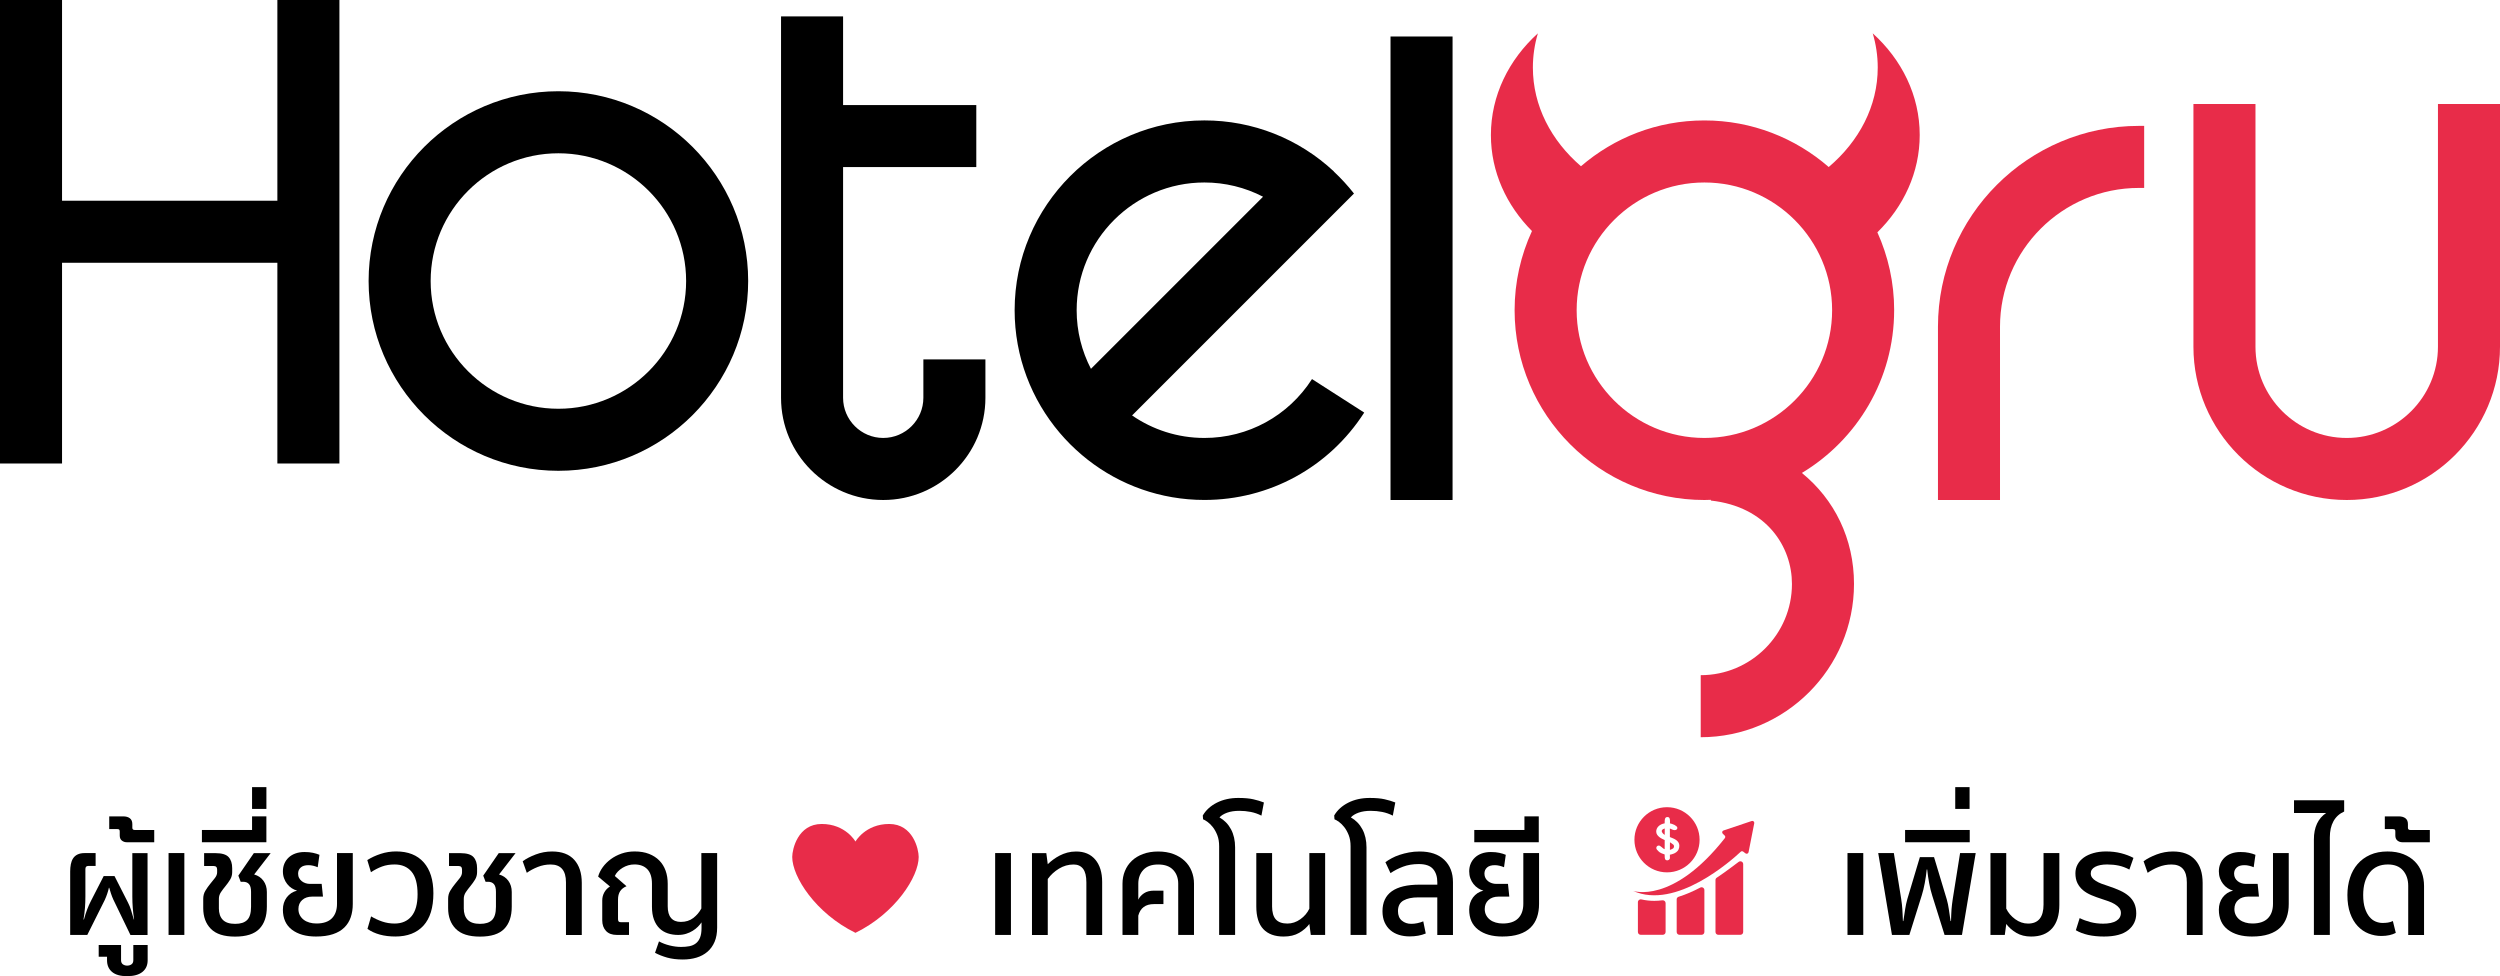
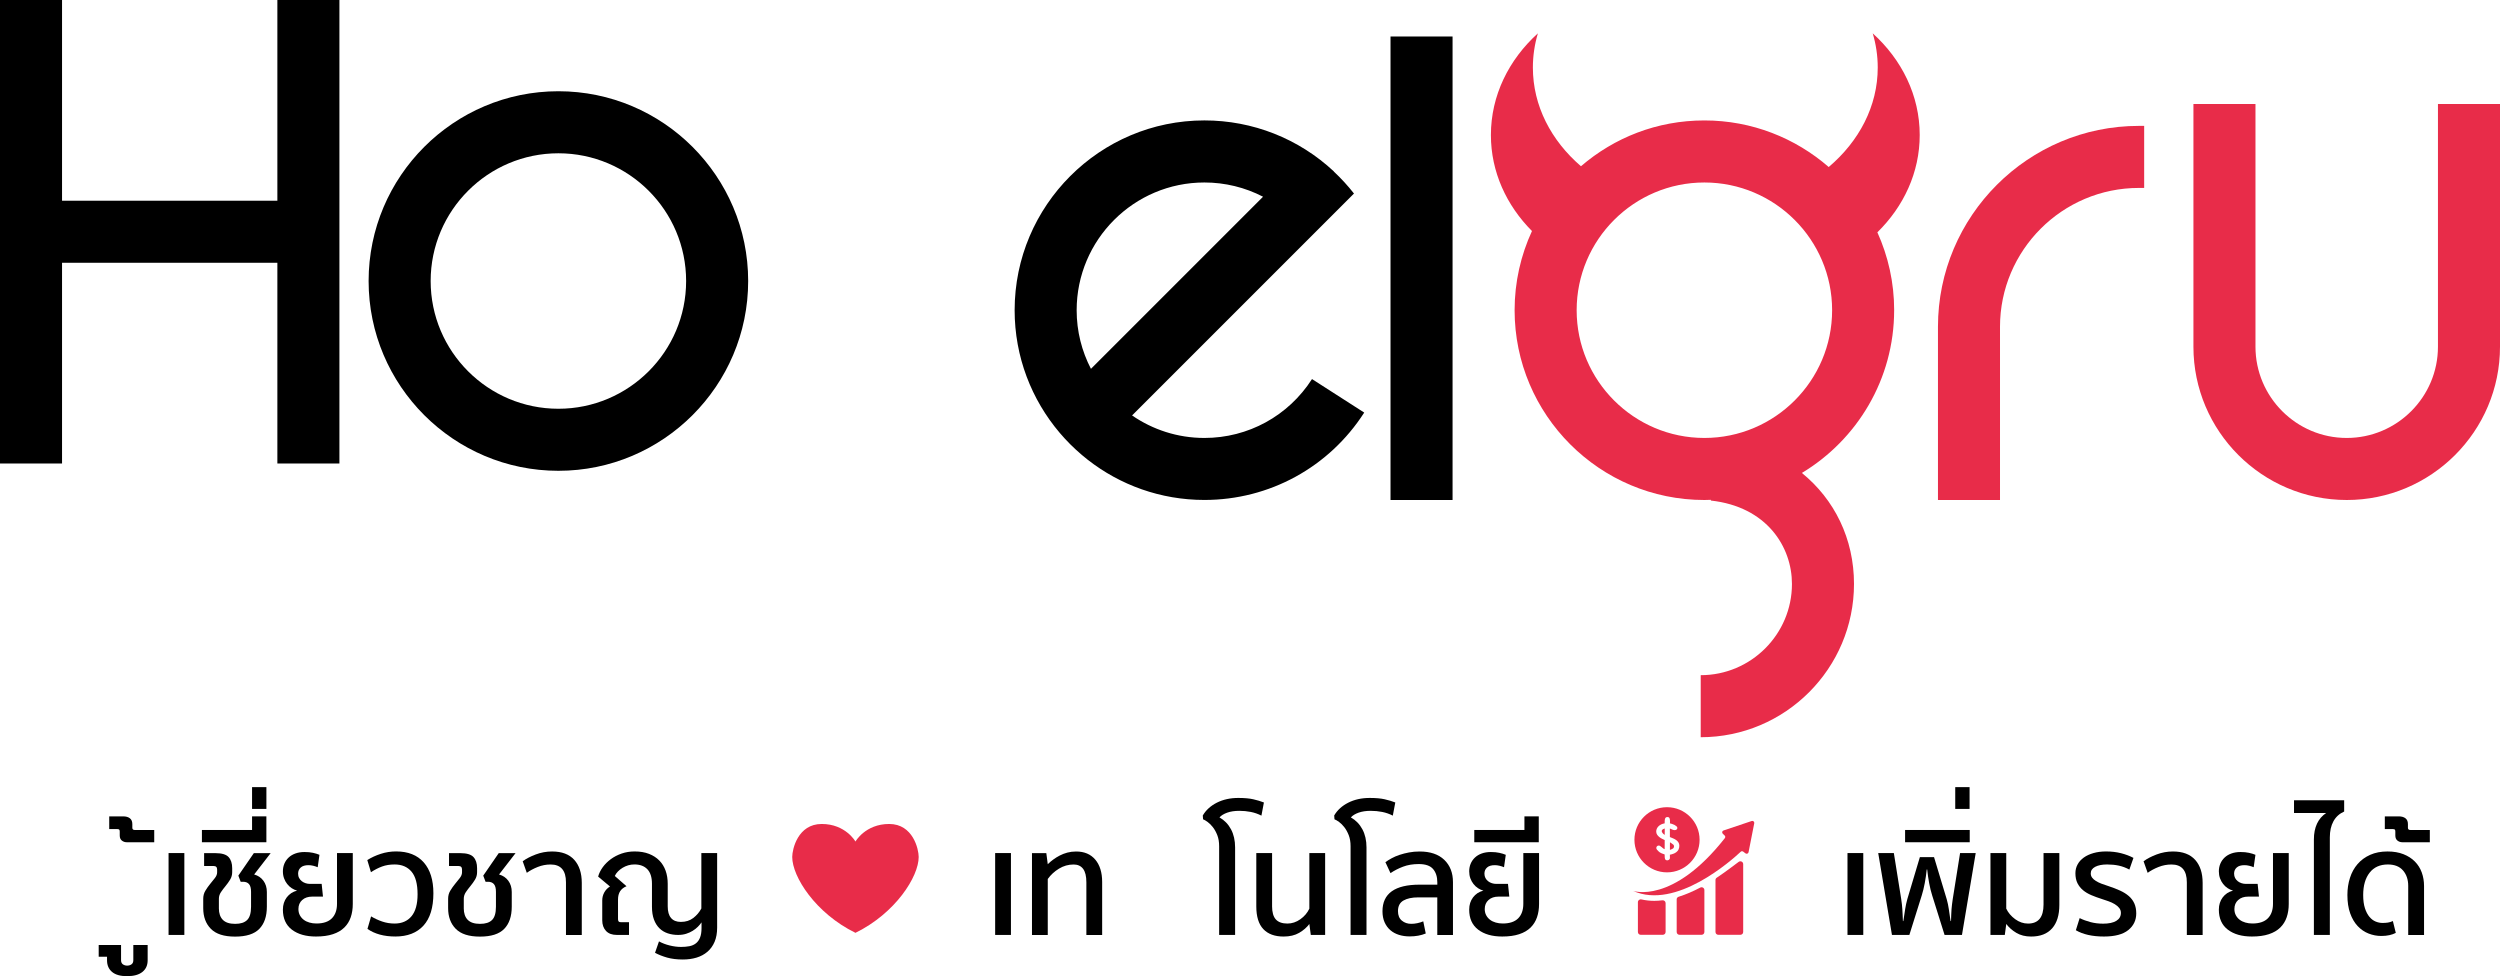
<svg xmlns="http://www.w3.org/2000/svg" id="Layer_1" data-name="Layer 1" viewBox="0 0 1137.11 444.01">
  <defs>
    <style>
      .cls-1, .cls-2 {
        stroke-width: 0px;
      }

      .cls-2 {
        fill: #e82c49;
      }
    </style>
  </defs>
-   <path class="cls-1" d="M51.6,409.29c-.44-.97-.83-1.97-1.16-2.99-.33-1.02-.59-1.86-.77-2.53h-.13c-.13.67-.37,1.51-.7,2.53-.33,1.02-.72,2.02-1.16,2.99l-7.98,15.96h-7.78v-28.86c0-1.2.1-2.3.3-3.32.2-1.02.54-1.91,1.03-2.66.49-.75,1.16-1.34,2.03-1.76.86-.42,1.96-.63,3.29-.63h4.92v5.85h-3.32c-.89,0-1.33.46-1.33,1.4v12.44c0,1.86-.07,3.63-.2,5.29-.13,1.66-.35,3.4-.66,5.22h.2c.89-3.28,1.95-6.09,3.19-8.44l5.79-11.31h4.92l6.12,12.04c.58,1.11,1.05,2.28,1.43,3.52.38,1.24.79,2.64,1.23,4.19h.13c-.27-1.82-.47-3.56-.6-5.22-.13-1.66-.2-3.4-.2-5.22v-19.75h6.92v37.24h-7.78l-7.71-15.96Z" />
  <path class="cls-1" d="M57.85,444.01c-3.06,0-5.35-.64-6.88-1.93-1.53-1.29-2.29-3.06-2.29-5.32v-1.6h-3.79v-5.32h10.17v6.88c0,.87.28,1.51.83,1.9.56.39,1.21.59,1.96.59s1.41-.2,1.96-.59c.56-.39.83-1.03.83-1.9v-6.88h6.52v6.95c0,2.25-.8,4.01-2.39,5.29-1.6,1.28-3.9,1.92-6.92,1.92" />
  <path class="cls-1" d="M60.18,376.44c0,.71.35,1.07,1.06,1.07h8.91v5.58h-12.5c-.84,0-1.58-.25-2.23-.76-.64-.51-.96-1.28-.96-2.3v-1.79c0-.4-.07-.69-.2-.86-.13-.18-.42-.27-.86-.27h-3.72v-5.79h6.32c1.29,0,2.31.29,3.06.86.75.58,1.13,1.46,1.13,2.66v1.6Z" />
  <rect class="cls-1" x="76.67" y="388.01" width="7.18" height="37.24" />
  <path class="cls-1" d="M99.55,413.09c0,2.3.6,4.07,1.8,5.29,1.2,1.22,3.06,1.83,5.59,1.83s4.26-.58,5.45-1.73c1.2-1.15,1.8-3.17,1.8-6.05v-6.78c0-1.64-.31-2.81-.93-3.52-.62-.71-1.51-1.06-2.66-1.06h-1.13l-1.06-2.79,7.05-10.24h7.65l-7.51,9.71c1.77.49,3.18,1.44,4.22,2.86,1.04,1.42,1.56,3.12,1.56,5.12v6.65c0,4.39-1.14,7.76-3.43,10.11-2.28,2.35-5.95,3.52-11.01,3.52s-8.68-1.17-11.01-3.52c-2.33-2.35-3.49-5.5-3.49-9.44v-4.26c0-1.37.33-2.6,1-3.69.66-1.09,1.38-2.11,2.16-3.06.78-.95,1.5-1.85,2.16-2.69.66-.84,1-1.71,1-2.59v-1.26c0-1.06-.53-1.6-1.6-1.6h-4.32v-5.85h5.19c2.88,0,4.86.6,5.95,1.79,1.09,1.2,1.63,2.88,1.63,5.05v1.8c0,1.24-.31,2.37-.93,3.39-.62,1.02-1.32,1.99-2.09,2.93-.78.93-1.47,1.86-2.1,2.79-.62.93-.93,1.93-.93,2.99v4.32Z" />
  <polygon class="cls-1" points="91.84 383.09 91.84 377.51 114.65 377.51 114.65 371.32 121.16 371.32 121.16 383.09 91.84 383.09" />
  <rect class="cls-1" x="114.65" y="358.02" width="6.52" height="9.91" />
  <path class="cls-1" d="M153.28,388.01h7.18v23.14c0,2.22-.31,4.23-.93,6.05-.62,1.82-1.6,3.38-2.93,4.69-1.33,1.31-3.06,2.32-5.19,3.02-2.13.71-4.7,1.06-7.71,1.06-4.57,0-8.21-1.04-10.94-3.12-2.73-2.08-4.09-5.12-4.09-9.11,0-2.17.59-4.03,1.76-5.59,1.18-1.55,2.74-2.57,4.69-3.06-.84-.22-1.65-.59-2.43-1.1-.78-.51-1.46-1.14-2.06-1.9-.6-.75-1.08-1.62-1.43-2.59-.36-.97-.53-2.04-.53-3.19,0-1.24.22-2.39.66-3.46.44-1.06,1.09-1.99,1.93-2.79.84-.8,1.87-1.42,3.09-1.86,1.22-.44,2.6-.67,4.16-.67,1.46,0,2.75.12,3.86.37,1.11.24,2.08.54,2.93.9l-.8,5.65c-.62-.27-1.3-.49-2.03-.67-.73-.18-1.45-.27-2.16-.27-1.55,0-2.73.35-3.52,1.06-.8.71-1.2,1.64-1.2,2.79,0,.75.15,1.42.47,2,.31.58.72,1.06,1.23,1.46.51.4,1.09.7,1.73.9.64.2,1.27.3,1.89.3h5.39l.6,5.79h-4.92c-1.86,0-3.37.51-4.52,1.53-1.15,1.02-1.73,2.4-1.73,4.12,0,1.06.22,2.01.66,2.83.44.82,1.03,1.51,1.76,2.06.73.56,1.6.98,2.59,1.26,1,.29,2.05.43,3.16.43,3.15,0,5.5-.79,7.05-2.36,1.55-1.57,2.33-3.78,2.33-6.62v-23.08Z" />
  <path class="cls-1" d="M168.78,416.81c1.55.93,3.23,1.71,5.02,2.33,1.8.62,3.69.93,5.69.93,3.28,0,5.84-1.11,7.68-3.32,1.84-2.22,2.76-5.54,2.76-9.98,0-4.7-.92-8.14-2.76-10.31-1.84-2.17-4.4-3.26-7.68-3.26-2.13,0-4.03.31-5.72.93s-3.37,1.49-5.05,2.59l-1.66-5.52c1.82-1.15,3.86-2.1,6.12-2.83,2.26-.73,4.59-1.1,6.98-1.1,5.45,0,9.64,1.66,12.57,4.99,2.93,3.33,4.39,8,4.39,14.03,0,6.52-1.51,11.43-4.52,14.73-3.01,3.3-7.27,4.95-12.77,4.95-5.14,0-9.38-1.15-12.7-3.46l1.66-5.72Z" />
  <path class="cls-1" d="M210.94,413.09c0,2.3.6,4.07,1.8,5.29,1.2,1.22,3.06,1.83,5.59,1.83s4.26-.58,5.45-1.73c1.2-1.15,1.8-3.17,1.8-6.05v-6.78c0-1.64-.31-2.81-.93-3.52-.62-.71-1.51-1.06-2.66-1.06h-1.13l-1.06-2.79,7.05-10.24h7.65l-7.51,9.71c1.77.49,3.18,1.44,4.22,2.86,1.04,1.42,1.56,3.12,1.56,5.12v6.65c0,4.39-1.14,7.76-3.43,10.11-2.28,2.35-5.95,3.52-11.01,3.52s-8.68-1.17-11.01-3.52c-2.33-2.35-3.49-5.5-3.49-9.44v-4.26c0-1.37.33-2.6,1-3.69.66-1.09,1.38-2.11,2.16-3.06.78-.95,1.5-1.85,2.16-2.69.66-.84,1-1.71,1-2.59v-1.26c0-1.06-.53-1.6-1.6-1.6h-4.32v-5.85h5.19c2.88,0,4.86.6,5.95,1.79,1.09,1.2,1.63,2.88,1.63,5.05v1.8c0,1.24-.31,2.37-.93,3.39-.62,1.02-1.32,1.99-2.09,2.93-.78.93-1.47,1.86-2.1,2.79-.62.93-.93,1.93-.93,2.99v4.32Z" />
  <path class="cls-1" d="M257.43,425.26v-23.94c0-5.41-2.33-8.11-6.98-8.11-2.04,0-4,.38-5.88,1.13-1.88.75-3.54,1.64-4.96,2.66l-1.86-5.26c1.55-1.15,3.52-2.18,5.92-3.09,2.39-.91,4.88-1.36,7.45-1.36,4.43,0,7.79,1.26,10.07,3.79,2.28,2.53,3.43,6.03,3.43,10.51v23.68h-7.18Z" />
  <path class="cls-1" d="M319.08,419.54c-.44.66-1,1.33-1.66,1.99-.67.67-1.44,1.28-2.33,1.83-.89.56-1.89,1.01-2.99,1.36-1.11.35-2.33.53-3.66.53-1.69,0-3.26-.24-4.72-.73-1.46-.49-2.73-1.25-3.79-2.3-1.06-1.04-1.89-2.37-2.49-3.99-.6-1.62-.9-3.56-.9-5.82v-10.44c0-2.93-.7-5.12-2.09-6.59-1.4-1.46-3.36-2.19-5.89-2.19-.98,0-1.92.13-2.83.4-.91.27-1.76.64-2.56,1.13-.8.49-1.51,1.05-2.13,1.69-.62.64-1.09,1.32-1.4,2.03l5.32,4.66c-1.29.53-2.25,1.29-2.89,2.26-.64.98-.97,2.24-.97,3.79v8.91c0,.44.09.79.27,1.03.18.24.51.37,1,.37h3.73v5.79h-5.52c-2.17,0-3.82-.61-4.95-1.83-1.13-1.22-1.7-2.83-1.7-4.82v-9.05c0-1.33.32-2.56.96-3.69.64-1.13,1.5-2,2.56-2.63l-5.39-4.52c.4-1.46,1.1-2.88,2.09-4.25,1-1.38,2.22-2.59,3.66-3.66,1.44-1.06,3.08-1.92,4.92-2.56,1.84-.64,3.82-.96,5.95-.96,2.48,0,4.66.37,6.52,1.1,1.86.73,3.43,1.74,4.69,3.03,1.26,1.29,2.22,2.83,2.86,4.62.64,1.79.96,3.78.96,5.95v10.24c0,2.39.51,4.18,1.53,5.35,1.02,1.18,2.5,1.76,4.46,1.76,2.22,0,4.1-.6,5.65-1.79,1.55-1.2,2.77-2.64,3.66-4.32v-25.2h7.18v33.92c0,2.48-.39,4.63-1.16,6.45-.78,1.82-1.86,3.32-3.26,4.52-1.4,1.2-3.05,2.08-4.95,2.66-1.91.58-3.99.86-6.25.86-2.66,0-5.02-.29-7.08-.86-2.06-.58-3.91-1.31-5.55-2.19l1.8-5.19c1.46.8,3.09,1.42,4.89,1.86,1.8.44,3.51.66,5.15.66,1.37,0,2.64-.11,3.79-.33,1.15-.22,2.14-.66,2.96-1.3.82-.64,1.45-1.52,1.89-2.63.44-1.11.67-2.55.67-4.32v-2.59Z" />
  <rect class="cls-1" x="452.64" y="388.01" width="7.18" height="37.24" />
  <path class="cls-1" d="M494.13,401.32c0-2.79-.5-4.84-1.5-6.15-1-1.31-2.43-1.96-4.29-1.96-2.39,0-4.62.63-6.68,1.9-2.06,1.26-3.76,2.83-5.09,4.69v25.47h-7.18v-37.24h6.52l.66,5.05c.71-.71,1.53-1.41,2.46-2.09.93-.69,1.93-1.31,2.99-1.86,1.06-.55,2.22-1,3.46-1.33,1.24-.33,2.57-.5,3.99-.5,3.73,0,6.63,1.23,8.71,3.69,2.08,2.46,3.13,5.84,3.13,10.14v24.14h-7.18v-23.94Z" />
-   <path class="cls-1" d="M517.74,409.23c.53-1.15,1.4-2.13,2.59-2.93,1.2-.8,2.73-1.2,4.59-1.2h4.26v6.12h-4.32c-3.81,0-6.19,1.75-7.12,5.26v8.78h-7.18v-23.34c0-2.04.37-3.96,1.1-5.75.73-1.8,1.78-3.35,3.16-4.65,1.37-1.31,3.07-2.34,5.09-3.09,2.02-.75,4.31-1.13,6.88-1.13s4.87.38,6.88,1.13c2.02.75,3.73,1.79,5.12,3.09,1.4,1.31,2.46,2.86,3.19,4.65.73,1.8,1.1,3.71,1.1,5.75v23.34h-7.18v-23.34c0-2.53-.76-4.61-2.29-6.25-1.53-1.64-3.8-2.46-6.82-2.46s-5.22.82-6.75,2.46c-1.53,1.64-2.29,3.73-2.29,6.25v7.32Z" />
  <path class="cls-1" d="M554.52,425.26v-40.37c0-1.9-.28-3.57-.83-4.99-.56-1.42-1.22-2.63-2-3.63-.78-1-1.57-1.79-2.39-2.39-.82-.6-1.52-1.01-2.09-1.23l-.13-1.73c1.42-2.44,3.55-4.38,6.38-5.82,2.84-1.44,6.1-2.16,9.78-2.16,2.75,0,5.01.2,6.78.6,1.77.4,3.39.89,4.86,1.46l-1.13,5.99c-1.55-.8-3.17-1.36-4.85-1.69-1.69-.33-3.41-.5-5.19-.5-2.13,0-3.97.28-5.52.83-1.55.56-2.73,1.28-3.52,2.16,2.26,1.29,4.01,3.09,5.25,5.42,1.24,2.33,1.86,5.07,1.86,8.21v39.84h-7.25Z" />
  <path class="cls-1" d="M578.59,412.09c0,2.84.58,4.88,1.73,6.12,1.15,1.24,2.9,1.86,5.25,1.86,2.08,0,4.05-.65,5.89-1.96,1.84-1.31,3.2-2.91,4.09-4.82v-25.27h7.18v37.24h-6.52l-.66-4.99c-1.15,1.55-2.69,2.89-4.62,4.02-1.93,1.13-4.29,1.69-7.08,1.69-4.03,0-7.12-1.13-9.24-3.39-2.13-2.26-3.19-5.7-3.19-10.31v-24.27h7.18v24.07Z" />
  <path class="cls-1" d="M614.3,425.26v-40.37c0-1.9-.28-3.57-.83-4.99-.56-1.42-1.22-2.63-2-3.63-.78-1-1.57-1.79-2.39-2.39-.82-.6-1.52-1.01-2.1-1.23l-.13-1.73c1.42-2.44,3.55-4.38,6.38-5.82,2.84-1.44,6.1-2.16,9.78-2.16,2.75,0,5.01.2,6.78.6,1.77.4,3.39.89,4.85,1.46l-1.13,5.99c-1.55-.8-3.17-1.36-4.85-1.69-1.69-.33-3.42-.5-5.19-.5-2.13,0-3.97.28-5.52.83-1.55.56-2.73,1.28-3.52,2.16,2.26,1.29,4.01,3.09,5.25,5.42,1.24,2.33,1.86,5.07,1.86,8.21v39.84h-7.25Z" />
  <path class="cls-1" d="M653.74,425.26v-17.09h-8.71c-2.79,0-5.02.48-6.68,1.43-1.66.95-2.49,2.56-2.49,4.82,0,1.91.59,3.35,1.76,4.32,1.17.98,2.6,1.46,4.29,1.46.89,0,1.81-.1,2.76-.3.95-.2,1.85-.48,2.69-.83l1.13,5.52c-2.13.89-4.57,1.33-7.32,1.33-1.73,0-3.35-.23-4.85-.7-1.51-.47-2.82-1.18-3.92-2.13-1.11-.95-1.98-2.15-2.63-3.59-.64-1.44-.96-3.11-.96-5.02,0-8.07,5.63-12.1,16.89-12.1h8.05v-1.06c0-2.53-.64-4.54-1.93-6.05-1.29-1.51-3.46-2.26-6.52-2.26-2.66,0-5.04.4-7.15,1.2-2.11.8-4,1.77-5.69,2.93l-2.33-4.99c.8-.58,1.74-1.16,2.83-1.76,1.09-.6,2.3-1.12,3.63-1.56s2.76-.81,4.29-1.1c1.53-.29,3.14-.43,4.82-.43,4.83,0,8.57,1.26,11.21,3.79s3.96,5.92,3.96,10.17v24.01h-7.12Z" />
  <path class="cls-1" d="M692.85,388.01h7.18v23.14c0,2.22-.31,4.23-.93,6.05-.62,1.82-1.6,3.38-2.92,4.69-1.33,1.31-3.06,2.32-5.19,3.02-2.13.71-4.7,1.06-7.71,1.06-4.57,0-8.21-1.04-10.94-3.12-2.73-2.08-4.09-5.12-4.09-9.11,0-2.17.59-4.03,1.76-5.59,1.17-1.55,2.74-2.57,4.69-3.06-.84-.22-1.65-.59-2.43-1.1-.78-.51-1.46-1.14-2.06-1.9-.6-.75-1.07-1.62-1.43-2.59-.35-.97-.53-2.04-.53-3.19,0-1.24.22-2.39.67-3.46.44-1.06,1.09-1.99,1.93-2.79.84-.8,1.87-1.42,3.09-1.86,1.22-.44,2.61-.67,4.16-.67,1.46,0,2.75.12,3.86.37,1.11.24,2.08.54,2.93.9l-.8,5.65c-.62-.27-1.3-.49-2.03-.67-.73-.18-1.45-.27-2.16-.27-1.55,0-2.73.35-3.52,1.06-.8.71-1.2,1.64-1.2,2.79,0,.75.16,1.42.46,2,.31.58.72,1.06,1.23,1.46.51.4,1.09.7,1.73.9.64.2,1.28.3,1.9.3h5.39l.6,5.79h-4.92c-1.86,0-3.37.51-4.52,1.53-1.15,1.02-1.73,2.4-1.73,4.12,0,1.06.22,2.01.66,2.83.44.82,1.03,1.51,1.76,2.06.73.56,1.6.98,2.59,1.26,1,.29,2.05.43,3.16.43,3.15,0,5.5-.79,7.05-2.36,1.55-1.57,2.33-3.78,2.33-6.62v-23.08Z" />
  <polygon class="cls-1" points="670.57 383.09 670.57 377.51 693.38 377.51 693.38 371.32 699.9 371.32 699.9 383.09 670.57 383.09" />
  <rect class="cls-1" x="840.32" y="388.01" width="7.18" height="37.24" />
  <path class="cls-1" d="M879.69,389.88l5.79,19.22c.4,1.42.71,2.89.93,4.42.22,1.53.49,3.34.8,5.42h.2c.04-1.06.08-2.03.1-2.89.02-.86.07-1.69.13-2.46.06-.77.14-1.53.23-2.26.09-.73.2-1.54.33-2.43l3.33-20.88h7.11l-6.25,37.24h-7.91l-5.65-18.02c-.53-1.68-.99-3.53-1.36-5.55-.38-2.02-.68-4.09-.9-6.22h-.2c-.22,2.13-.52,4.2-.9,6.22-.38,2.02-.83,3.87-1.36,5.55l-5.65,18.02h-7.91l-6.25-37.24h7.11l3.33,20.81c.13.89.24,1.71.33,2.46.09.75.16,1.52.2,2.29.05.78.09,1.6.13,2.46.04.86.09,1.83.13,2.89h.2c.31-2.08.59-3.9.83-5.45.24-1.55.57-3.04.96-4.46l5.72-19.15h6.45Z" />
  <rect class="cls-1" x="866.52" y="377.51" width="29.4" height="5.58" />
  <rect class="cls-1" x="889.33" y="358.02" width="6.52" height="9.91" />
  <path class="cls-1" d="M929.5,388.01h7.18v23.61c0,4.61-1.1,8.16-3.29,10.64-2.2,2.48-5.38,3.72-9.54,3.72-2.62,0-4.86-.56-6.75-1.69-1.89-1.13-3.4-2.47-4.56-4.02l-.67,4.99h-6.52v-37.24h7.18v25.27c.89,1.86,2.24,3.46,4.06,4.79,1.82,1.33,3.77,2,5.85,2,4.7,0,7.05-2.88,7.05-8.65v-23.41Z" />
  <path class="cls-1" d="M956.5,420.13c2.66,0,4.69-.43,6.09-1.29,1.4-.86,2.09-2.07,2.09-3.63,0-.84-.26-1.58-.77-2.23-.51-.64-1.19-1.22-2.03-1.73-.84-.51-1.77-.94-2.79-1.3-1.02-.35-2.06-.71-3.13-1.06-1.68-.53-3.26-1.11-4.72-1.73-1.46-.62-2.73-1.37-3.79-2.26-1.06-.89-1.91-1.95-2.53-3.19-.62-1.24-.93-2.75-.93-4.52,0-1.46.33-2.8,1-4.02.66-1.22,1.61-2.26,2.83-3.13,1.22-.87,2.69-1.54,4.42-2.03,1.73-.49,3.63-.73,5.72-.73,2.44,0,4.7.27,6.78.8,2.08.53,3.97,1.24,5.65,2.13l-1.86,5.32c-1.55-.84-3.15-1.44-4.79-1.8-1.64-.35-3.41-.53-5.32-.53-2.26,0-4.07.36-5.42,1.06-1.35.71-2.03,1.71-2.03,2.99,0,.75.21,1.41.63,1.96.42.56.99,1.05,1.7,1.5.71.44,1.55.85,2.53,1.23.97.38,2.04.74,3.19,1.1,2,.66,3.77,1.35,5.32,2.06,1.55.71,2.87,1.54,3.96,2.49,1.09.95,1.92,2.07,2.5,3.36.57,1.29.86,2.79.86,4.52,0,3.1-1.21,5.63-3.63,7.58-2.42,1.95-6.11,2.93-11.07,2.93-5.23,0-9.49-.95-12.77-2.86l1.73-5.52c1.51.75,3.16,1.36,4.96,1.83,1.8.47,3.67.7,5.62.7" />
  <path class="cls-1" d="M994.67,425.26v-23.94c0-5.41-2.33-8.11-6.98-8.11-2.04,0-4,.38-5.89,1.13-1.89.75-3.53,1.64-4.95,2.66l-1.86-5.26c1.55-1.15,3.53-2.18,5.92-3.09,2.39-.91,4.88-1.36,7.45-1.36,4.43,0,7.79,1.26,10.08,3.79,2.28,2.53,3.42,6.03,3.42,10.51v23.68h-7.18Z" />
  <path class="cls-1" d="M1033.84,388.01h7.18v23.14c0,2.22-.31,4.23-.93,6.05s-1.6,3.38-2.93,4.69c-1.33,1.31-3.06,2.32-5.19,3.02-2.13.71-4.7,1.06-7.71,1.06-4.57,0-8.21-1.04-10.94-3.12-2.73-2.08-4.09-5.12-4.09-9.11,0-2.17.59-4.03,1.76-5.59,1.17-1.55,2.74-2.57,4.69-3.06-.84-.22-1.65-.59-2.43-1.1-.78-.51-1.46-1.14-2.06-1.9-.6-.75-1.07-1.62-1.43-2.59-.35-.97-.53-2.04-.53-3.19,0-1.24.22-2.39.67-3.46.44-1.06,1.09-1.99,1.93-2.79.84-.8,1.87-1.42,3.09-1.86,1.22-.44,2.61-.67,4.16-.67,1.46,0,2.75.12,3.86.37,1.11.24,2.08.54,2.93.9l-.8,5.65c-.62-.27-1.3-.49-2.03-.67-.73-.18-1.45-.27-2.16-.27-1.55,0-2.73.35-3.52,1.06-.8.71-1.2,1.64-1.2,2.79,0,.75.16,1.42.46,2,.31.58.72,1.06,1.23,1.46.51.4,1.09.7,1.73.9s1.28.3,1.9.3h5.39l.6,5.79h-4.92c-1.86,0-3.37.51-4.52,1.53-1.15,1.02-1.73,2.4-1.73,4.12,0,1.06.22,2.01.66,2.83.44.82,1.03,1.51,1.76,2.06.73.56,1.6.98,2.59,1.26,1,.29,2.05.43,3.16.43,3.15,0,5.5-.79,7.05-2.36,1.55-1.57,2.33-3.78,2.33-6.62v-23.08Z" />
  <path class="cls-1" d="M1052.46,425.26v-43.43c0-2.79.48-5.2,1.43-7.22.95-2.01,2.34-3.62,4.16-4.82h-14.63v-5.79h22.81v5.12c-2.17.97-3.8,2.46-4.89,4.46-1.09,1.99-1.63,4.43-1.63,7.31v44.36h-7.25Z" />
  <path class="cls-1" d="M1095.36,425.26v-22.35c0-2.84-.79-5.17-2.36-6.98-1.57-1.82-3.87-2.73-6.88-2.73-3.59,0-6.36,1.24-8.31,3.73-1.95,2.48-2.93,5.87-2.93,10.17,0,2.4.27,4.4.8,6.02.53,1.62,1.22,2.93,2.06,3.92.84,1,1.78,1.71,2.83,2.13,1.04.42,2.07.63,3.09.63.89,0,1.71-.06,2.46-.17.75-.11,1.51-.34,2.26-.7l1.33,5.39c-.84.45-1.81.79-2.89,1.03-1.09.24-2.32.37-3.69.37-2,0-3.92-.37-5.79-1.1-1.86-.73-3.52-1.86-4.96-3.39-1.44-1.53-2.58-3.47-3.42-5.82-.84-2.35-1.26-5.12-1.26-8.31,0-2.79.39-5.4,1.17-7.81.77-2.42,1.93-4.51,3.46-6.28,1.53-1.77,3.44-3.17,5.72-4.19,2.28-1.02,4.91-1.53,7.88-1.53,2.75,0,5.16.41,7.25,1.23,2.08.82,3.82,1.94,5.22,3.36,1.4,1.42,2.44,3.08,3.13,4.99.69,1.91,1.03,3.95,1.03,6.12v22.28h-7.18Z" />
  <path class="cls-1" d="M1095.22,376.44c0,.71.35,1.07,1.06,1.07h8.91v5.58h-12.5c-.84,0-1.58-.25-2.23-.76-.64-.51-.96-1.28-.96-2.3v-1.79c0-.4-.06-.69-.2-.86-.13-.18-.42-.27-.86-.27h-3.72v-5.79h6.32c1.29,0,2.3.29,3.06.86.75.58,1.13,1.46,1.13,2.66v1.6Z" />
  <path class="cls-2" d="M389.11,424.29c18.21-8.95,28.75-25.56,28.75-34.5,0-3.51-2.56-15.01-13.42-15.01s-15.34,7.99-15.34,7.99c0,0-4.47-7.99-15.34-7.99s-13.42,11.5-13.42,15.01c0,8.95,10.54,25.56,28.75,34.5" />
  <path class="cls-2" d="M742.76,405.21s17.92,6.36,41.78-23.99c.28-.36.25-.88-.09-1.19l-.85-.81c-.48-.46-.31-1.27.33-1.48l12.83-4.31c.64-.22,1.28.34,1.15,1.01l-2.59,13.18c-.13.64-.88.93-1.4.53l-1.03-.79c-.34-.26-.83-.24-1.14.06-4.01,3.77-29.5,26.62-48.98,17.79" />
  <path class="cls-2" d="M755.81,377.91c.02.37.16.71.42,1.03.27.32.59.59.96.81v-2.93c-.26.08-.52.19-.79.34-.27.15-.46.4-.59.75" />
  <path class="cls-2" d="M761.22,384.29c-.29-.23-.55-.43-.8-.62-.25-.19-.53-.38-.85-.57,0,.29,0,.58-.01.86,0,.28-.01.56-.01.84v1.77c.37-.1.85-.32,1.44-.65.29-.26.43-.57.43-.92,0-.11-.01-.23-.04-.34-.02-.11-.08-.23-.16-.36" />
  <path class="cls-2" d="M758.23,367.15c-8.18,0-14.82,6.63-14.82,14.82s6.63,14.82,14.82,14.82,14.82-6.63,14.82-14.82-6.63-14.82-14.82-14.82M763.47,386.43c-.26.46-.59.85-1,1.16-.41.32-.87.57-1.39.75-.51.19-1.03.33-1.54.42v.81c0,.27,0,.54.02.81-.08.32-.24.56-.48.71-.24.15-.48.23-.72.23-.29,0-.52-.06-.69-.18-.16-.12-.28-.28-.35-.48-.07-.2-.12-.43-.13-.68-.02-.25-.02-.51-.02-.76,0-.08,0-.17-.01-.27,0-.1-.02-.21-.04-.34-.5-.15-.93-.29-1.27-.44-.35-.15-.65-.31-.91-.48-.26-.18-.49-.37-.69-.58-.2-.21-.41-.44-.62-.68-.18-.26-.27-.5-.27-.73,0-.27.1-.53.29-.76.19-.23.48-.35.85-.35.19,0,.39.06.59.19.2.13.42.29.64.48.21.18.44.37.7.58.26.21.5.35.73.41,0-.73,0-1.42.01-2.08,0-.66.01-1.36.01-2.08l-.17-.07c-.34-.15-.72-.33-1.14-.55-.42-.22-.82-.48-1.2-.79-.38-.31-.7-.66-.96-1.07-.26-.4-.39-.87-.39-1.41,0-.44.09-.86.27-1.26.18-.4.43-.77.76-1.1.33-.33.73-.61,1.21-.85.48-.23,1.01-.4,1.61-.5v-.75c0-.27.01-.54.04-.8.02-.26.08-.48.17-.68.09-.19.21-.35.37-.46.15-.11.37-.17.65-.17.52,0,.85.19.99.58.14.39.21.85.21,1.38,0,.1,0,.19-.01.27,0,.08-.01.16-.01.24v.41c.24.05.55.13.93.24.38.11.75.26,1.11.45.36.19.67.4.93.63.26.23.39.49.39.76s-.11.51-.33.7-.51.29-.86.29c-.32,0-.66-.07-1.02-.22-.36-.15-.67-.28-.95-.41l-.24-.1c-.02.29-.02.6-.01.92,0,.32.01.62.01.9v2.06c.5.19,1,.4,1.52.62.51.22.98.48,1.39.78.41.3.74.65,1,1.07.26.41.39.91.39,1.49,0,.68-.13,1.25-.39,1.71" />
  <path class="cls-2" d="M762.63,409.09v14.82c0,.71.57,1.28,1.28,1.28h10.04c.71,0,1.28-.57,1.28-1.28v-19.07c0-.97-1.03-1.58-1.89-1.12-3.11,1.64-6.42,3.1-9.83,4.17-.53.17-.89.65-.89,1.2" />
  <path class="cls-2" d="M780.28,400.29v23.62c0,.71.57,1.28,1.28,1.28h10.04c.71,0,1.28-.57,1.28-1.28v-30.87c0-1.06-1.21-1.66-2.06-1.02-2.38,1.81-6.43,4.84-9.99,7.22-.35.24-.56.63-.56,1.05" />
  <path class="cls-2" d="M752.45,409.75c-2.03,0-3.98-.23-5.86-.65-.82-.18-1.6.4-1.6,1.24v13.57c0,.71.57,1.28,1.28,1.28h10.04c.71,0,1.28-.57,1.28-1.28v-13.14c0-.78-.69-1.36-1.46-1.27-1.23.15-2.46.25-3.68.25" />
  <path class="cls-2" d="M909.69,227.42h-28.22v-78.76c0-50.4,41-91.4,91.4-91.4h2.39v28.22h-2.39c-34.84,0-63.18,28.34-63.18,63.18v78.76Z" />
  <path class="cls-2" d="M861.55,141.1c0-12.62-2.75-24.61-7.64-35.43,11.97-11.74,19.26-27.24,19.26-44.25,0-17.99-8.15-34.3-21.37-46.26,1.48,4.98,2.28,10.19,2.28,15.55,0,17.63-8.52,33.59-22.3,45.26-15.16-13.18-34.93-21.19-56.55-21.19s-41.03,7.86-56.14,20.83c-13.53-11.64-21.87-27.45-21.87-44.9,0-5.36.8-10.57,2.28-15.55-13.22,11.96-21.37,28.27-21.37,46.26,0,16.73,7.07,31.99,18.68,43.66-5.06,10.97-7.9,23.17-7.9,36.02,0,47.6,38.72,86.32,86.32,86.32,1,0,1.98-.04,2.97-.08l-.04.33c25.49,2.8,36.9,21.07,36.9,37.93,0,22.88-18.62,41.5-41.5,41.5v28.22c38.44,0,69.72-31.28,69.72-69.72,0-20.57-8.9-38.45-23.71-50.48,25.12-15.11,41.97-42.63,41.97-74.02M775.23,199.2c-32.04,0-58.1-26.06-58.1-58.1s26.06-58.1,58.1-58.1,58.1,26.06,58.1,58.1-26.06,58.1-58.1,58.1" />
-   <path class="cls-1" d="M419.99,163.46v17.48c0,10.07-8.19,18.26-18.26,18.26s-18.26-8.19-18.26-18.26v-104.94h60.59v-28.22h-60.59V7.47h-28.22v173.47c0,25.63,20.85,46.48,46.48,46.48s46.48-20.85,46.48-46.48v-17.48h-28.22Z" />
  <polygon class="cls-1" points="126.16 91.3 28.22 91.3 28.22 0 0 0 0 210.82 28.22 210.82 28.22 119.52 126.16 119.52 126.16 210.82 154.38 210.82 154.38 0 126.16 0 126.16 91.3" />
  <path class="cls-1" d="M253.98,41.5c-47.6,0-86.32,38.72-86.32,86.32s38.72,86.32,86.32,86.32,86.32-38.72,86.32-86.32-38.72-86.32-86.32-86.32M253.98,185.92c-32.04,0-58.1-26.06-58.1-58.1s26.06-58.1,58.1-58.1,58.1,26.06,58.1,58.1-26.06,58.1-58.1,58.1" />
-   <path class="cls-1" d="M596.75,172.43c-10.76,16.76-29.05,26.77-48.94,26.77-12.2,0-23.53-3.79-32.89-10.24l100.93-100.93c-2.79-3.57-5.86-6.9-9.16-9.99l.04-.04c-16.04-14.98-36.96-23.23-58.91-23.23-47.6,0-86.32,38.72-86.32,86.32,0,21.23,7.71,40.69,20.47,55.74.02.03.04.05.07.08.75.88,1.52,1.75,2.3,2.6.01.01.03.03.04.04,1.56,1.7,3.19,3.33,4.89,4.89.05.05.1.1.15.14.81.75,1.64,1.48,2.49,2.2.08.07.16.14.24.21.86.73,1.73,1.44,2.61,2.13,0,0,0,0,0,0,14.65,11.45,33.07,18.28,53.06,18.28,29.54,0,56.71-14.86,72.69-39.74l-23.75-15.24ZM547.81,83c9.4,0,18.51,2.25,26.68,6.48l-78.28,78.28c-4.15-7.99-6.5-17.05-6.5-26.66,0-32.04,26.06-58.1,58.1-58.1" />
+   <path class="cls-1" d="M596.75,172.43c-10.76,16.76-29.05,26.77-48.94,26.77-12.2,0-23.53-3.79-32.89-10.24l100.93-100.93c-2.79-3.57-5.86-6.9-9.16-9.99l.04-.04c-16.04-14.98-36.96-23.23-58.91-23.23-47.6,0-86.32,38.72-86.32,86.32,0,21.23,7.71,40.69,20.47,55.74.02.03.04.05.07.08.75.88,1.52,1.75,2.3,2.6.01.01.03.03.04.04,1.56,1.7,3.19,3.33,4.89,4.89.05.05.1.1.15.14.81.75,1.64,1.48,2.49,2.2.08.07.16.14.24.21.86.73,1.73,1.44,2.61,2.13,0,0,0,0,0,0,14.65,11.45,33.07,18.28,53.06,18.28,29.54,0,56.71-14.86,72.69-39.74l-23.75-15.24M547.81,83c9.4,0,18.51,2.25,26.68,6.48l-78.28,78.28c-4.15-7.99-6.5-17.05-6.5-26.66,0-32.04,26.06-58.1,58.1-58.1" />
  <rect class="cls-1" x="632.47" y="16.6" width="28.22" height="210.82" />
  <path class="cls-2" d="M1067.39,227.42c-38.44,0-69.72-31.28-69.72-69.72V47.31h28.22v110.39c0,22.88,18.62,41.5,41.5,41.5s41.5-18.62,41.5-41.5V47.31h28.22v110.39c0,38.44-31.28,69.72-69.72,69.72" />
</svg>